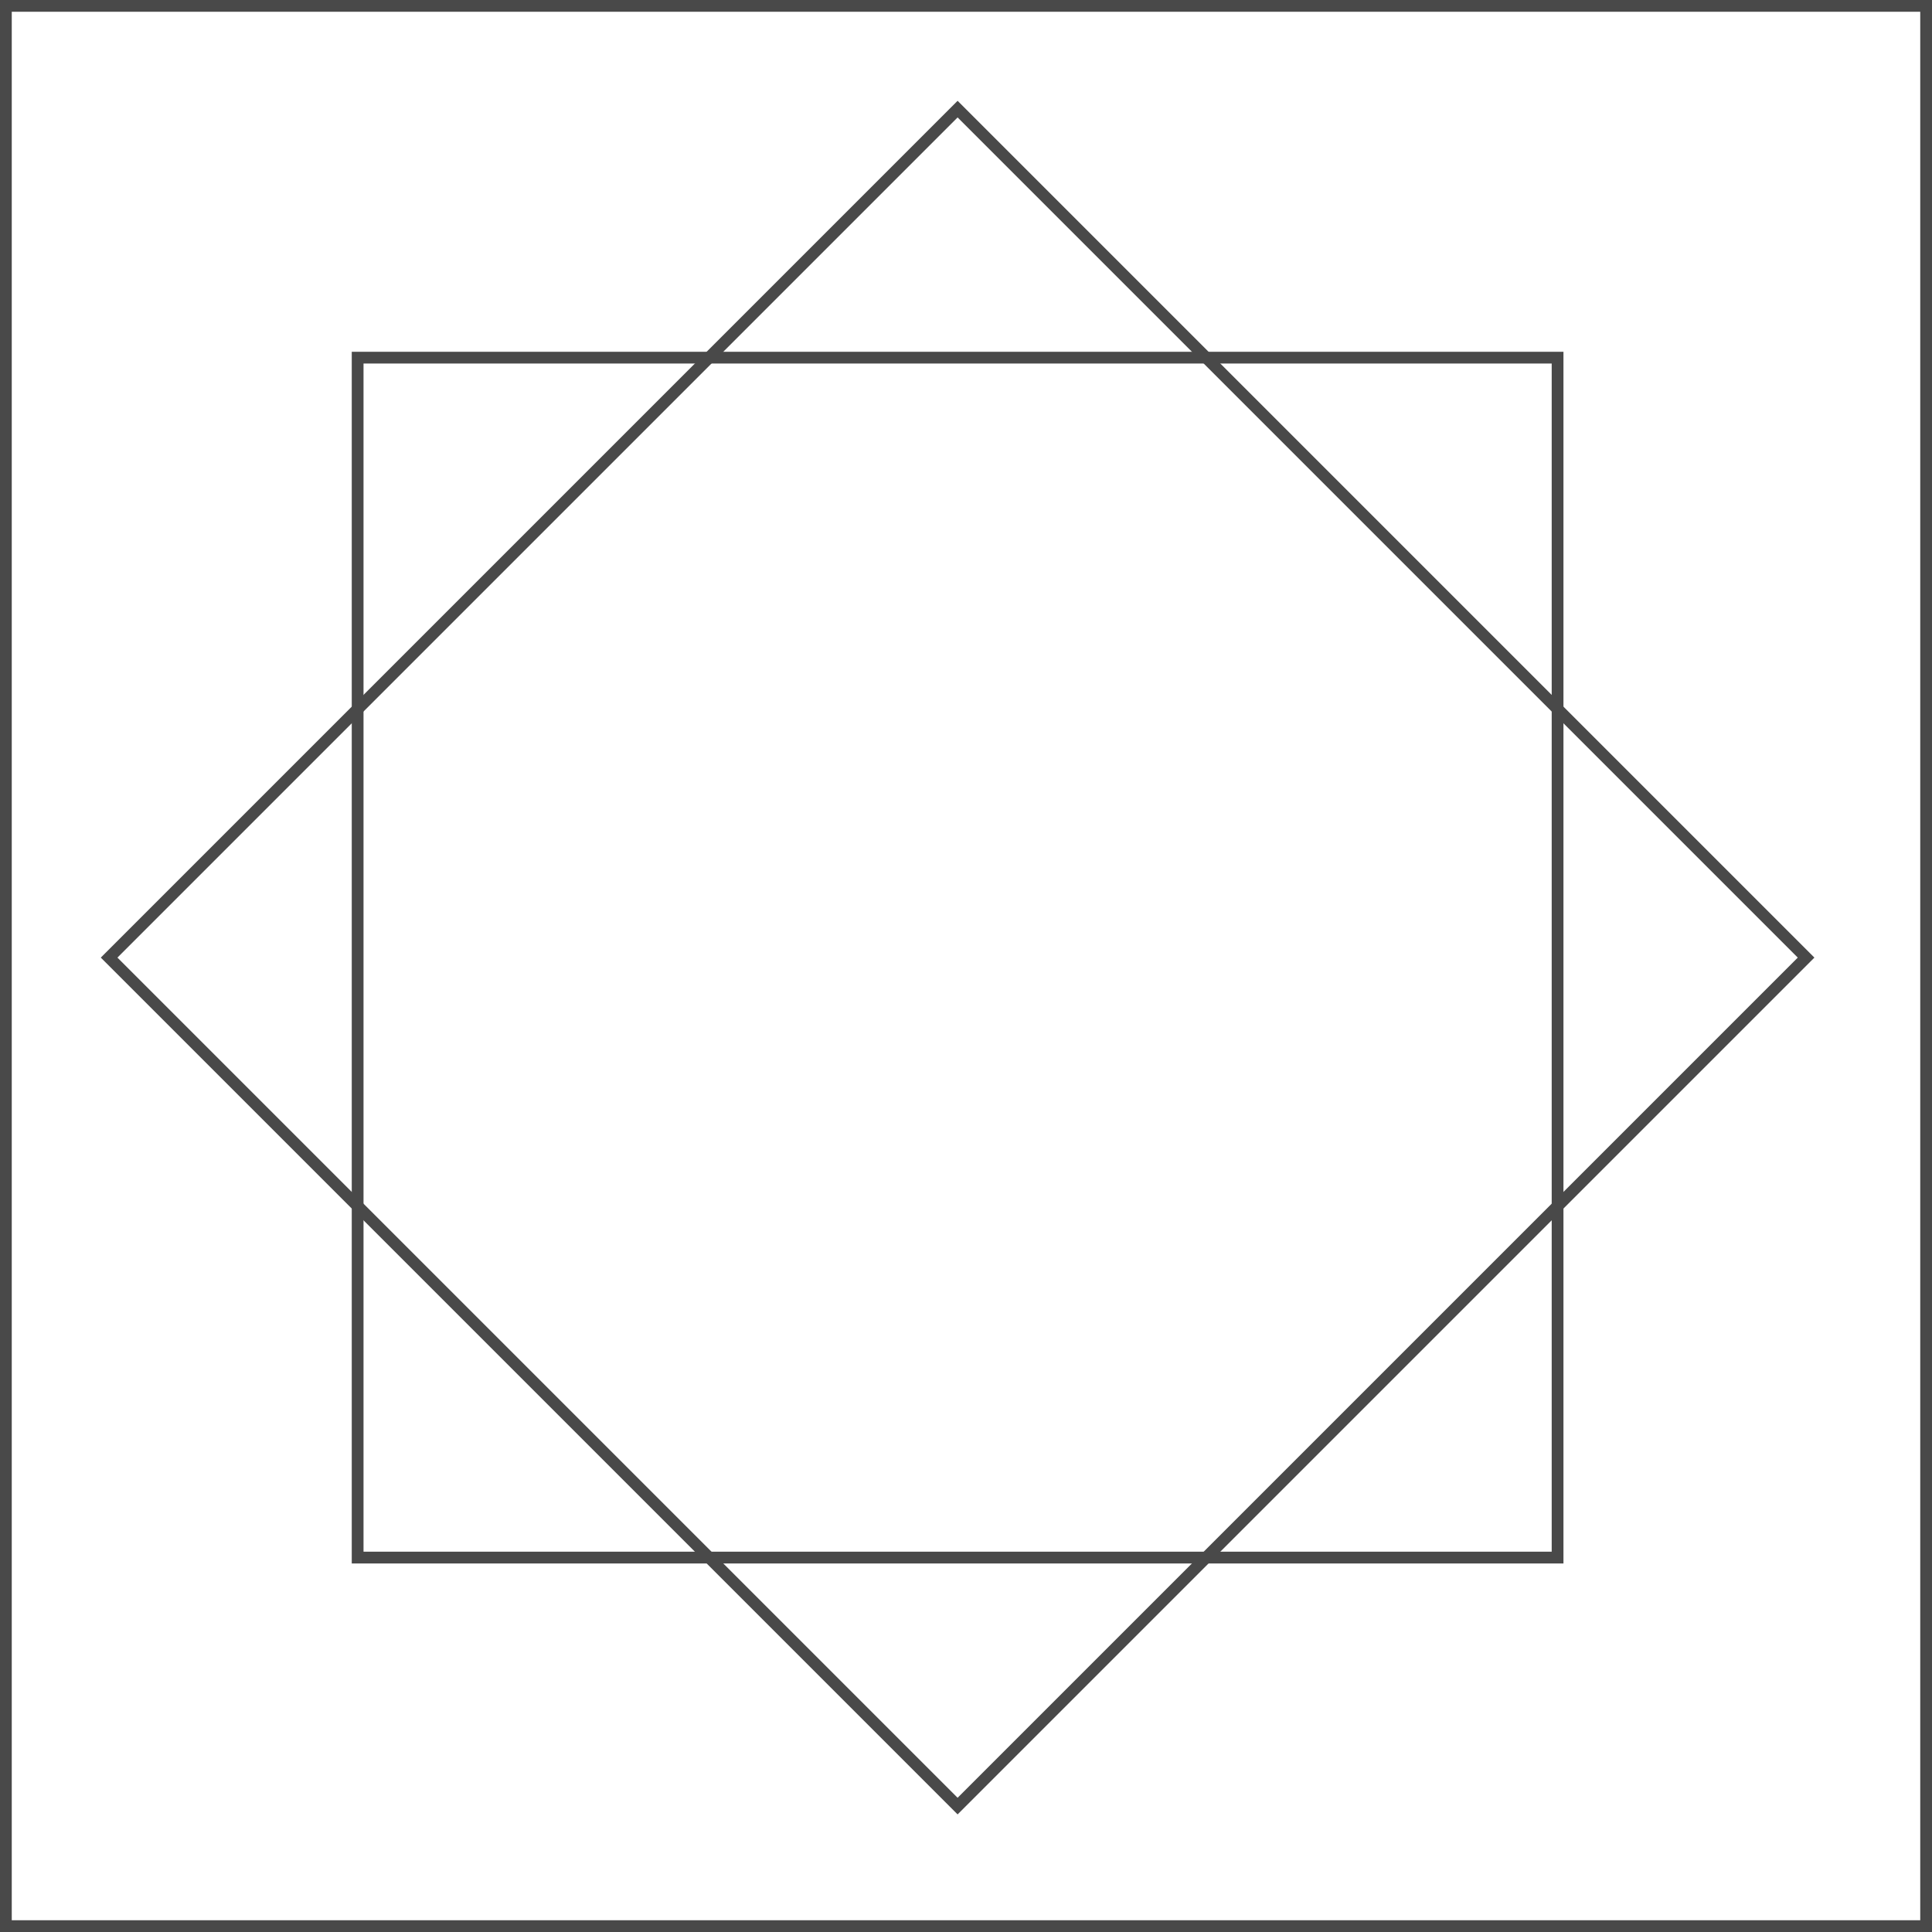
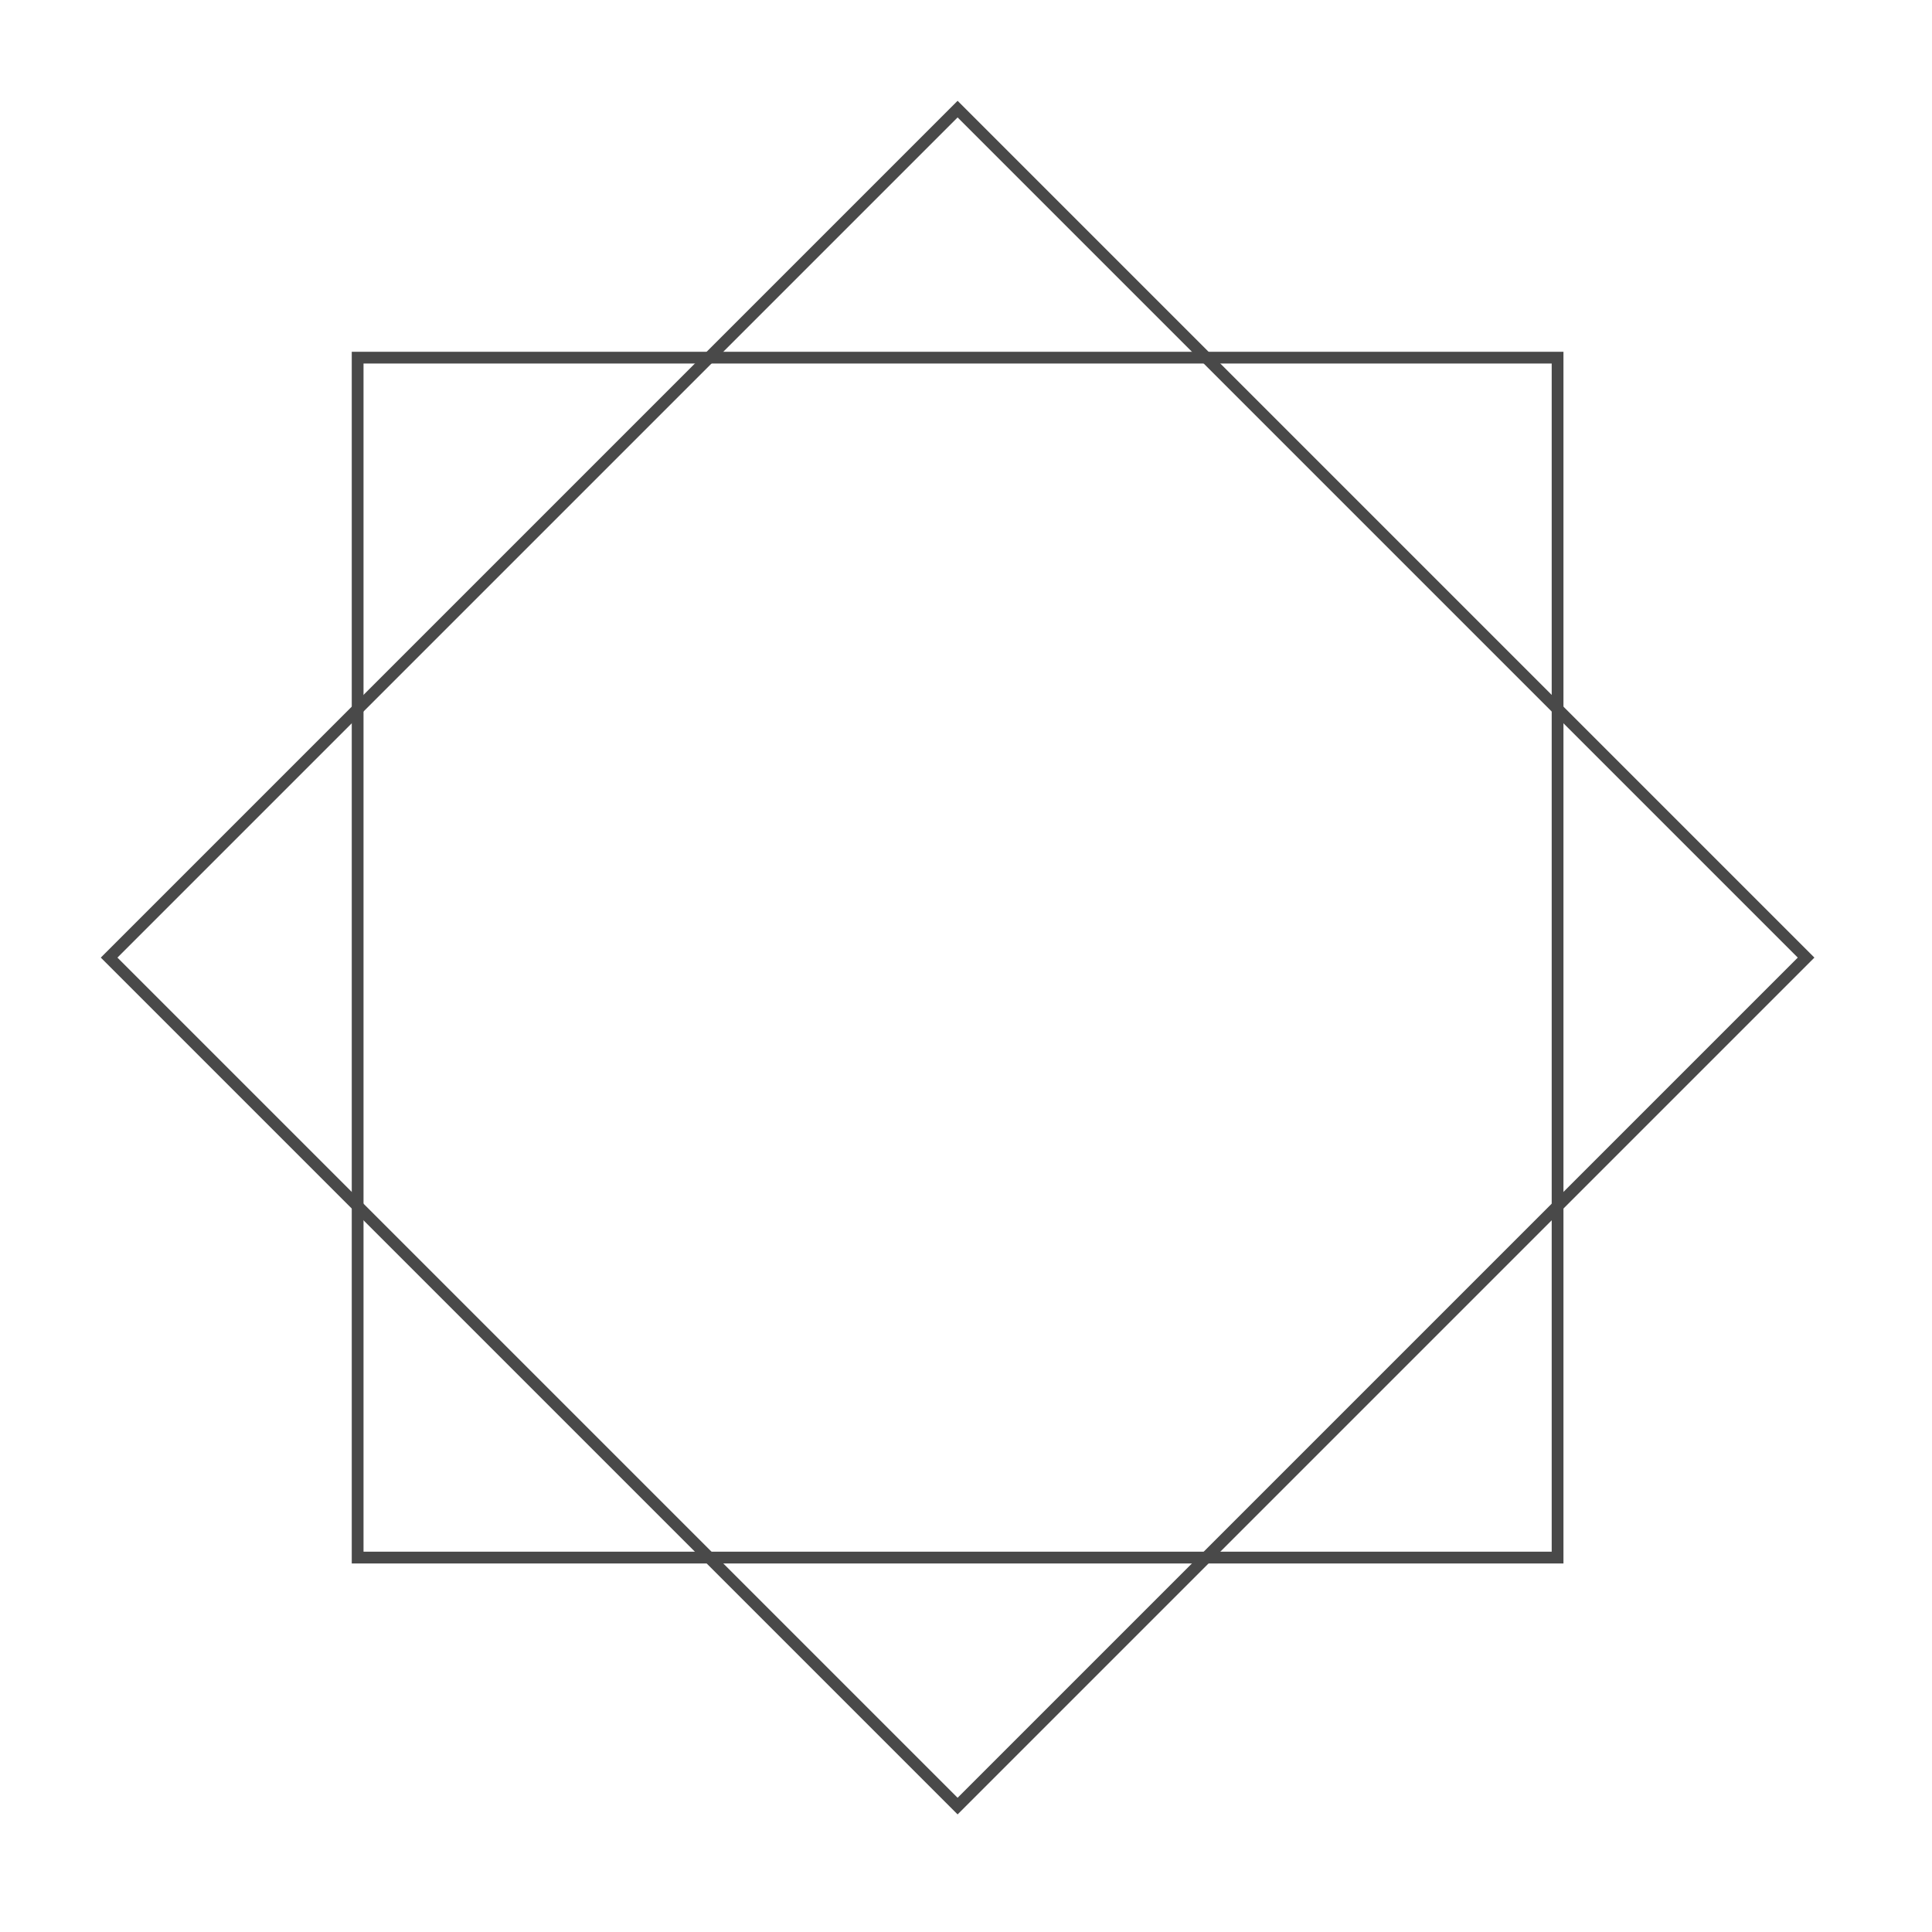
<svg xmlns="http://www.w3.org/2000/svg" width="115" height="115" viewBox="0 0 115 115" fill="none">
-   <rect x="0.35" y="0.35" width="114.3" height="114.3" stroke="#494949" stroke-width="0.7" />
  <rect x="57" y="6.495" width="71.425" height="71.425" transform="rotate(45 57 6.495)" stroke="#494949" stroke-width="0.7" />
  <rect x="92.713" y="21.288" width="71.425" height="71.425" transform="rotate(90 92.713 21.288)" stroke="#494949" stroke-width="0.7" />
</svg>